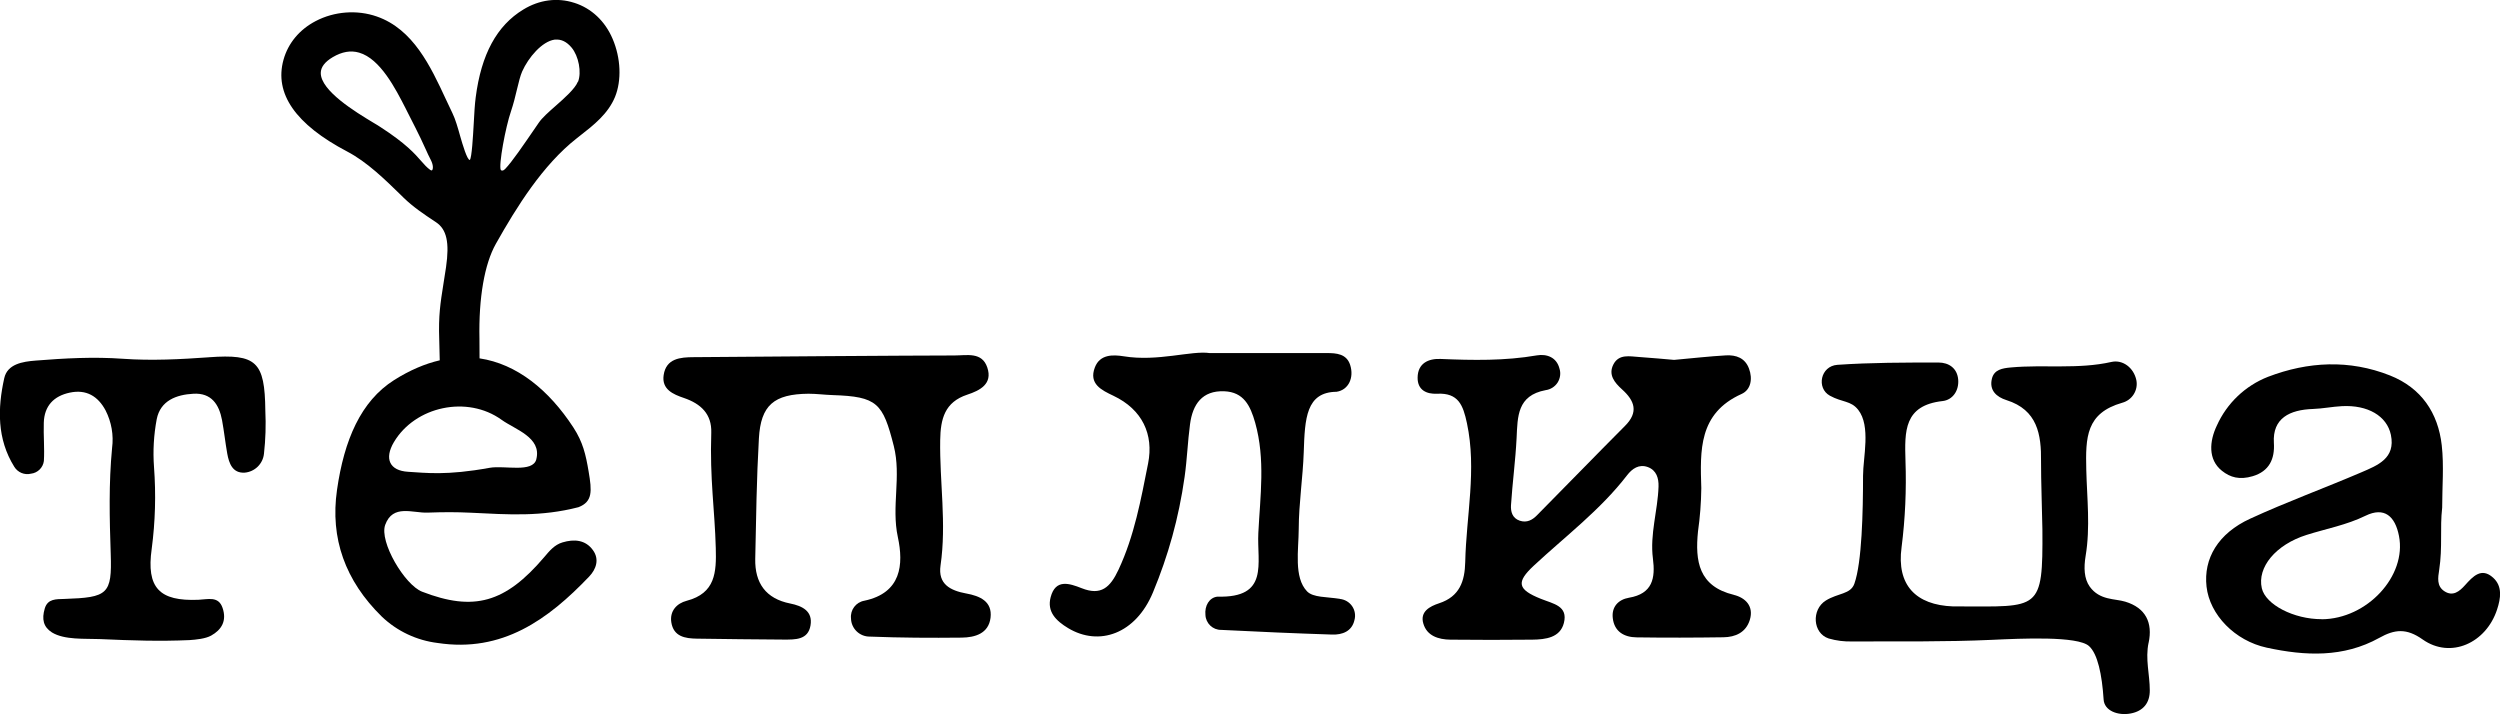
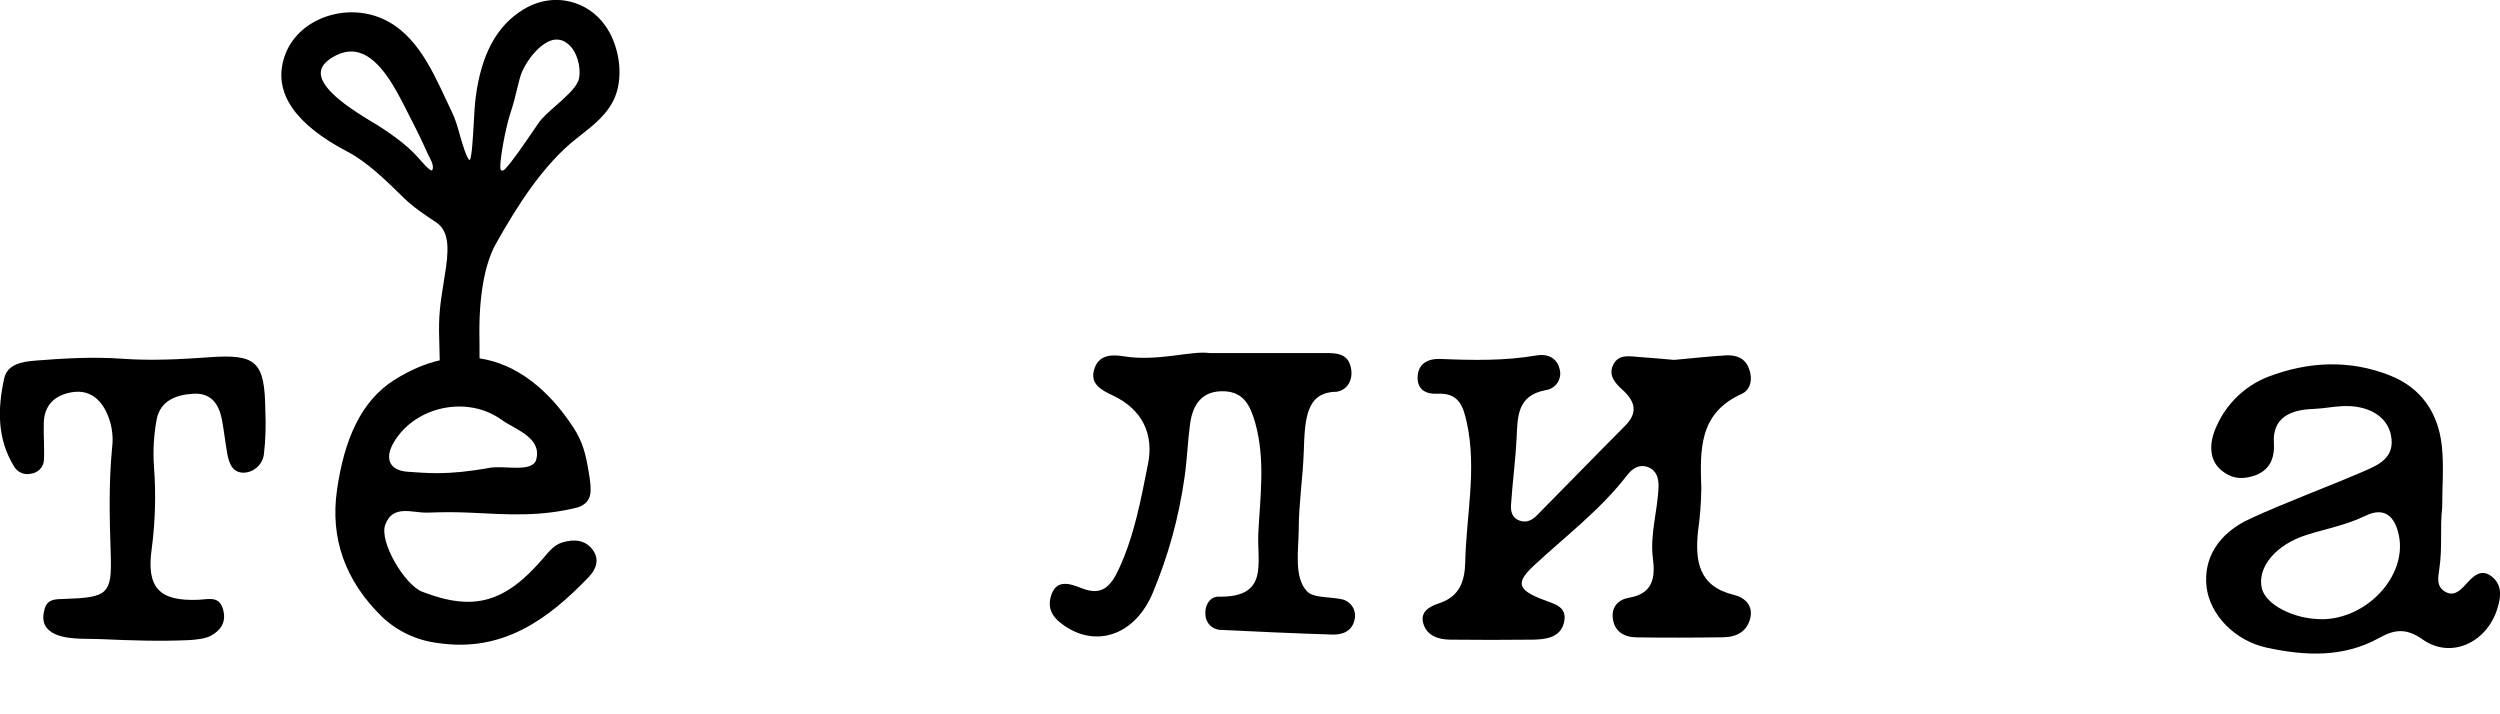
<svg xmlns="http://www.w3.org/2000/svg" id="_Слой_2" data-name="Слой 2" viewBox="0 0 293.98 83.99">
  <g id="_Слой_1-2" data-name="Слой 1">
    <g>
      <path d="M24.62,42.01c-3.39,.24-6.78,.42-10.14,.18-3.5-.25-6.86-.06-10.27,.21-1.57,.12-3.34,.41-3.71,2.07-.79,3.55-.86,7.15,1.18,10.42,.41,.67,1.21,1,1.97,.81,.78-.09,1.41-.71,1.51-1.49,.09-1.49-.06-3-.01-4.5,.06-1.98,1.17-3.14,3.06-3.54,1.93-.41,3.31,.41,4.21,2.1,.69,1.36,.96,2.9,.76,4.41-.4,4.15-.3,8.3-.16,12.46,.16,4.74-.34,5.12-5.44,5.29-.98,.03-1.96-.03-2.31,1.1-.39,1.3-.16,2.2,.84,2.84,1.47,.9,3.87,.71,5.59,.78,3.91,.17,7,.28,10.59,.12,.75-.05,1.88-.16,2.54-.53,1.2-.67,1.87-1.71,1.34-3.26-.48-1.41-1.7-1-2.84-.95-4.59,.19-6.14-1.4-5.49-6,.42-3.18,.51-6.4,.27-9.61-.14-1.89-.03-3.78,.32-5.64,.44-2.18,2.31-2.87,4.31-2.98,2.12-.12,3.02,1.25,3.37,3.11,.24,1.3,.38,2.62,.61,3.92,.21,1.17,.63,2.33,2.05,2.25,1.19-.1,2.15-1.04,2.27-2.23,.19-1.68,.24-3.38,.16-5.06-.06-5.79-1.05-6.68-6.62-6.28Z" />
-       <path d="M113.62,69.79c-1.88-.35-3.34-1.1-3.02-3.3,.72-4.92-.12-9.82-.04-14.74,.04-2.5,.53-4.46,3.18-5.34,1.49-.49,3.01-1.26,2.36-3.19-.62-1.87-2.4-1.42-3.88-1.42-4.73,0-25.18,.15-30.68,.2-1.51,.01-3.21,.13-3.5,2.11-.25,1.68,1.12,2.26,2.39,2.69,1.99,.68,3.28,1.89,3.21,4.08-.18,5.52,.41,9.04,.53,13.56,.08,2.85-.03,5.32-3.43,6.21-1.14,.3-2,1.18-1.8,2.52,.26,1.69,1.62,1.91,3,1.93,3.41,.06,6.82,.08,10.23,.11,1.35,0,2.85,.05,3.14-1.66,.29-1.69-.98-2.3-2.38-2.58-2.89-.57-4.17-2.42-4.12-5.24,.1-4.72,.16-9.45,.43-14.17,.22-3.92,1.77-5.22,5.83-5.26,.94,0,1.89,.13,2.84,.16,5.25,.17,5.91,.93,7.19,5.98,.91,3.58-.3,7.12,.48,10.72,.69,3.22,.42,6.56-3.94,7.48-.98,.17-1.67,1.07-1.57,2.07,.02,1.21,1.02,2.17,2.23,2.15,3.59,.14,7.19,.16,10.78,.12,1.57-.02,3.17-.47,3.4-2.34,.23-1.94-1.28-2.56-2.85-2.85Z" />
      <path d="M157.56,70.42c-1.57-.25-3.14-.14-3.86-.88-1.58-1.64-.99-4.88-.98-7.35,.01-3.01,.49-6.06,.59-9.02,.13-3.97,.27-7.06,3.86-7.1,1.4-.21,2.08-1.65,1.6-3.15-.42-1.31-1.6-1.41-2.79-1.4-3.97,.01-7.94,0-13.72,0-2.16-.32-6.11,1.03-10.1,.38-1.3-.21-2.82-.24-3.41,1.3-.75,1.95,.79,2.68,2.18,3.34,3.41,1.62,4.75,4.55,4.08,7.95-.84,4.22-1.61,8.51-3.48,12.5-.98,2.1-2.06,3.08-4.33,2.18-1.49-.59-3.08-1.1-3.65,1.05-.46,1.72,.64,2.79,2.05,3.64,3.64,2.19,7.95,.69,9.98-4.2,1.79-4.31,3.03-8.71,3.72-13.58,.3-2.12,.36-4.14,.64-6.21,.31-2.32,1.42-3.96,4.02-3.86,2.29,.09,3.07,1.69,3.64,3.7,1.21,4.32,.59,8.62,.37,12.96-.18,3.58,1.31,7.66-4.8,7.49-.98,.1-1.53,1.09-1.42,2.15,.04,.99,.87,1.78,1.86,1.76,4.34,.22,8.69,.41,13.04,.55,1.2,.04,2.32-.38,2.62-1.69,.16-.56,.06-1.17-.27-1.65-.33-.48-.86-.79-1.44-.85Z" />
      <path d="M203.89,69.95c-4.15-1-4.57-3.97-4.22-7.45,.24-1.68,.37-3.38,.39-5.09-.14-4.45-.33-8.8,4.73-11.08,1.1-.49,1.33-1.78,.88-2.98-.46-1.26-1.52-1.63-2.73-1.56-1.89,.11-3.77,.32-6.08,.53-1.1-.09-2.6-.24-4.11-.34-1.11-.07-2.37-.38-3.02,.86-.64,1.23,.13,2.15,1,2.94,1.49,1.34,1.99,2.68,.35,4.31-3.47,3.48-6.89,7.02-10.35,10.51-.53,.54-1.18,.91-2.02,.63-.89-.3-1.07-1.09-1.03-1.81,.17-2.64,.53-5.27,.66-7.91,.12-2.54,.07-5,3.41-5.63,.58-.08,1.09-.4,1.41-.89,.31-.49,.4-1.1,.22-1.65-.33-1.32-1.49-1.75-2.66-1.55-3.76,.65-7.53,.58-11.32,.42-1.42-.06-2.69,.5-2.7,2.21-.01,1.45,1.05,1.94,2.29,1.88,2.51-.13,3.06,1.35,3.51,3.46,1.17,5.48-.08,10.89-.2,16.32-.05,2.27-.66,4.07-3.07,4.86-1.1,.36-2.27,.98-1.86,2.38,.42,1.46,1.78,1.88,3.17,1.9,3.21,.04,6.43,.03,9.65,0,1.56-.02,3.27-.23,3.71-1.96,.51-2.02-1.24-2.25-2.7-2.84-2.78-1.11-2.92-1.96-.84-3.9,3.73-3.47,7.83-6.55,10.97-10.63,.6-.78,1.4-1.34,2.43-.97,1.04,.38,1.3,1.33,1.27,2.3-.09,2.83-1.03,5.6-.66,8.46,.3,2.3-.03,4.14-2.82,4.61-1.23,.21-2.06,1.06-1.9,2.4,.18,1.58,1.33,2.24,2.79,2.26,3.41,.05,6.81,.04,10.22-.01,1.41-.02,2.64-.56,3.1-2.03,.51-1.64-.53-2.63-1.89-2.96Z" />
-       <path d="M252.66,75.59c.5-2.35-.33-4.11-2.75-4.84-1.21-.37-3-.14-4.17-1.76-.68-.95-.71-2.25-.49-3.6,.57-3.39,.16-6.81,.08-10.15-.09-3.83-.03-6.66,4.23-7.88,1.16-.31,1.89-1.47,1.66-2.65-.31-1.49-1.62-2.44-2.92-2.15-3.94,.89-7.91,.29-11.84,.65-.98,.09-1.97,.24-2.23,1.33-.33,1.36,.54,2.14,1.71,2.51,3.65,1.15,4.11,4.03,4.07,7.23-.02,1.7,.16,7.22,.16,7.97,.07,9.67-.33,9.07-9.93,9.06-.19,0-.38,.01-.57,0-4.4-.16-6.66-2.52-6.06-6.95,.43-3.37,.58-6.77,.46-10.17-.1-3.48-.2-6.52,4.37-7.03,1.17-.13,1.93-1.21,1.83-2.51-.11-1.36-1.11-2.02-2.32-2.02-3.96,0-7.93,0-11.88,.27-2,.14-2.5,2.74-.89,3.63,1.47,.81,2.46,.56,3.33,1.66,1.51,1.92,.57,5.6,.57,7.76,0,4.22-.13,10.19-1.02,12.69-.45,1.26-1.91,1.08-3.36,1.98-1.7,1.06-1.55,3.84,.34,4.46,.9,.26,1.84,.38,2.78,.35,5.48-.02,10.96,.06,16.43-.19,3.47-.16,10.06-.47,11.4,.73,1.02,.91,1.53,3.36,1.72,6.28,.08,1.34,1.69,1.93,3.18,1.65,1.49-.28,2.26-1.25,2.25-2.72,0-1.87-.55-3.68-.14-5.61Z" />
      <path d="M293.17,67.93c-1.38-1.25-2.38-.14-3.3,.88-.66,.74-1.43,1.36-2.42,.72-.93-.6-.77-1.58-.62-2.53,.41-2.7,.07-4.87,.35-7.3,0-2.45,.22-4.92-.05-7.34-.43-3.82-2.41-6.75-6.09-8.21-4.78-1.89-9.63-1.64-14.34,.16-2.68,1.05-4.84,3.11-6.02,5.74-.87,1.82-1.06,3.99,.6,5.31,.99,.79,2.08,1.09,3.61,.64,1.96-.58,2.62-2.04,2.5-3.92-.18-2.91,1.87-3.9,4.62-3.99,1.13-.04,2.25-.27,3.38-.33,3.03-.16,5.29,1.14,5.76,3.38,.57,2.77-1.57,3.58-3.47,4.4-4.34,1.86-8.79,3.48-13.07,5.45-3.78,1.73-5.51,4.69-5.14,7.99,.37,3.31,3.33,6.37,7.08,7.18,4.52,.98,9.02,1.19,13.23-1.15,1.81-1.01,3.19-1.17,5.11,.19,3.28,2.31,7.46,.43,8.75-3.54,.43-1.31,.64-2.72-.46-3.72Zm-20.16,4.88c-3.27,.01-6.6-1.71-7.04-3.64-.56-2.45,1.62-5.12,5.27-6.27,2.31-.73,4.69-1.16,6.92-2.25,2.23-1.09,3.49,.06,3.94,2.37,.93,4.71-3.75,9.77-9.09,9.8Z" />
      <path d="M67.52,.33c-1.98-.64-4.1-.36-5.98,.79-3.12,1.89-4.95,5.27-5.6,10.32-.11,.82-.17,1.9-.23,3.04-.09,1.61-.23,4.05-.46,4.33-.31,.04-.87-1.87-1.13-2.78-.28-.99-.56-2-.92-2.73-.26-.53-.52-1.09-.78-1.65-1.79-3.85-3.83-8.22-8.11-9.71-2.31-.81-5-.61-7.19,.54-1.9,.99-3.24,2.6-3.78,4.54-1.11,3.98,1.41,7.61,7.49,10.8,2.34,1.23,4.39,3.24,6.38,5.18l.23,.23c1.15,1.12,2.44,1.98,3.68,2.8l.15,.1c1.26,.84,1.6,2.37,1.18,5.29-.11,.75-.21,1.4-.31,1.99-.35,2.22-.59,3.69-.49,6.5,.03,.84,.05,1.65,.06,2.46-1.73,.4-3.52,1.16-5.36,2.32-3.92,2.48-5.88,7.05-6.72,12.92-.82,5.69,.96,10.68,5.28,14.91,1.8,1.71,4.1,2.79,6.56,3.09,7.59,1.15,12.97-2.74,17.81-7.81,.82-.86,1.23-2.02,.45-3.1-.88-1.23-2.21-1.33-3.58-.92-.95,.28-1.54,1.01-2.16,1.74-4.58,5.38-8.27,6.41-14.35,4.06-2.05-.79-5.07-5.88-4.34-7.87,.9-2.46,3.23-1.36,4.99-1.43,1.93-.07,3.35-.07,5.04,.01,4.5,.22,8.29,.49,12.7-.65,1.67-.65,1.58-1.89,1.19-4.18-.34-2.03-.68-3.47-1.78-5.17-2.91-4.47-6.69-7.5-11.05-8.15,0-.78,0-1.55-.01-2.3-.1-4.82,.59-8.79,1.93-11.17,2.46-4.37,5.51-9.26,9.49-12.39l.38-.3c1.63-1.27,3.32-2.59,4.14-4.58,.79-1.94,.69-4.56-.28-6.83-.89-2.09-2.49-3.6-4.51-4.24Zm-16.71,19.69c-.06,.05-.16,0-.22-.04-.4-.29-.68-.61-1.04-1.02-.76-.87-1.8-2.07-4.83-4.03-.22-.15-.53-.33-.88-.54-1.99-1.2-6.13-3.71-6.12-5.81,0-.68,.48-1.31,1.41-1.86,1.09-.64,2.11-.82,3.1-.53,2.49,.72,4.28,4.24,5.47,6.56l.2,.4c1.53,2.98,1.92,3.86,2.21,4.51,.16,.36,.28,.63,.54,1.13,.37,.72,.26,1.15,.15,1.24Zm12.26,33.98c-.41,1.64-3.74,.7-5.49,1.01-5.1,.93-7.52,.59-9.58,.47-2.2-.13-2.83-1.54-1.68-3.49,2.5-4.21,8.62-5.54,12.67-2.62,1.58,1.14,4.72,2.06,4.08,4.62Zm4.88-44.39c-.33,.82-1.53,1.89-2.6,2.83-.83,.73-1.61,1.42-2,2l-.11,.16c-1.81,2.64-3,4.39-3.83,5.26-.09,.1-.22,.2-.36,.2-.09,0-.16-.07-.16-.07-.28-.54,.56-5.06,1.2-6.91,.28-.83,.51-1.74,.7-2.56,.2-.84,.4-1.64,.61-2.11,.74-1.66,2.34-3.54,3.82-3.75,.03,0,.06,0,.09,0,.69-.06,1.33,.25,1.9,.93,.84,1,1.2,2.92,.76,4.03Z" />
    </g>
  </g>
</svg>